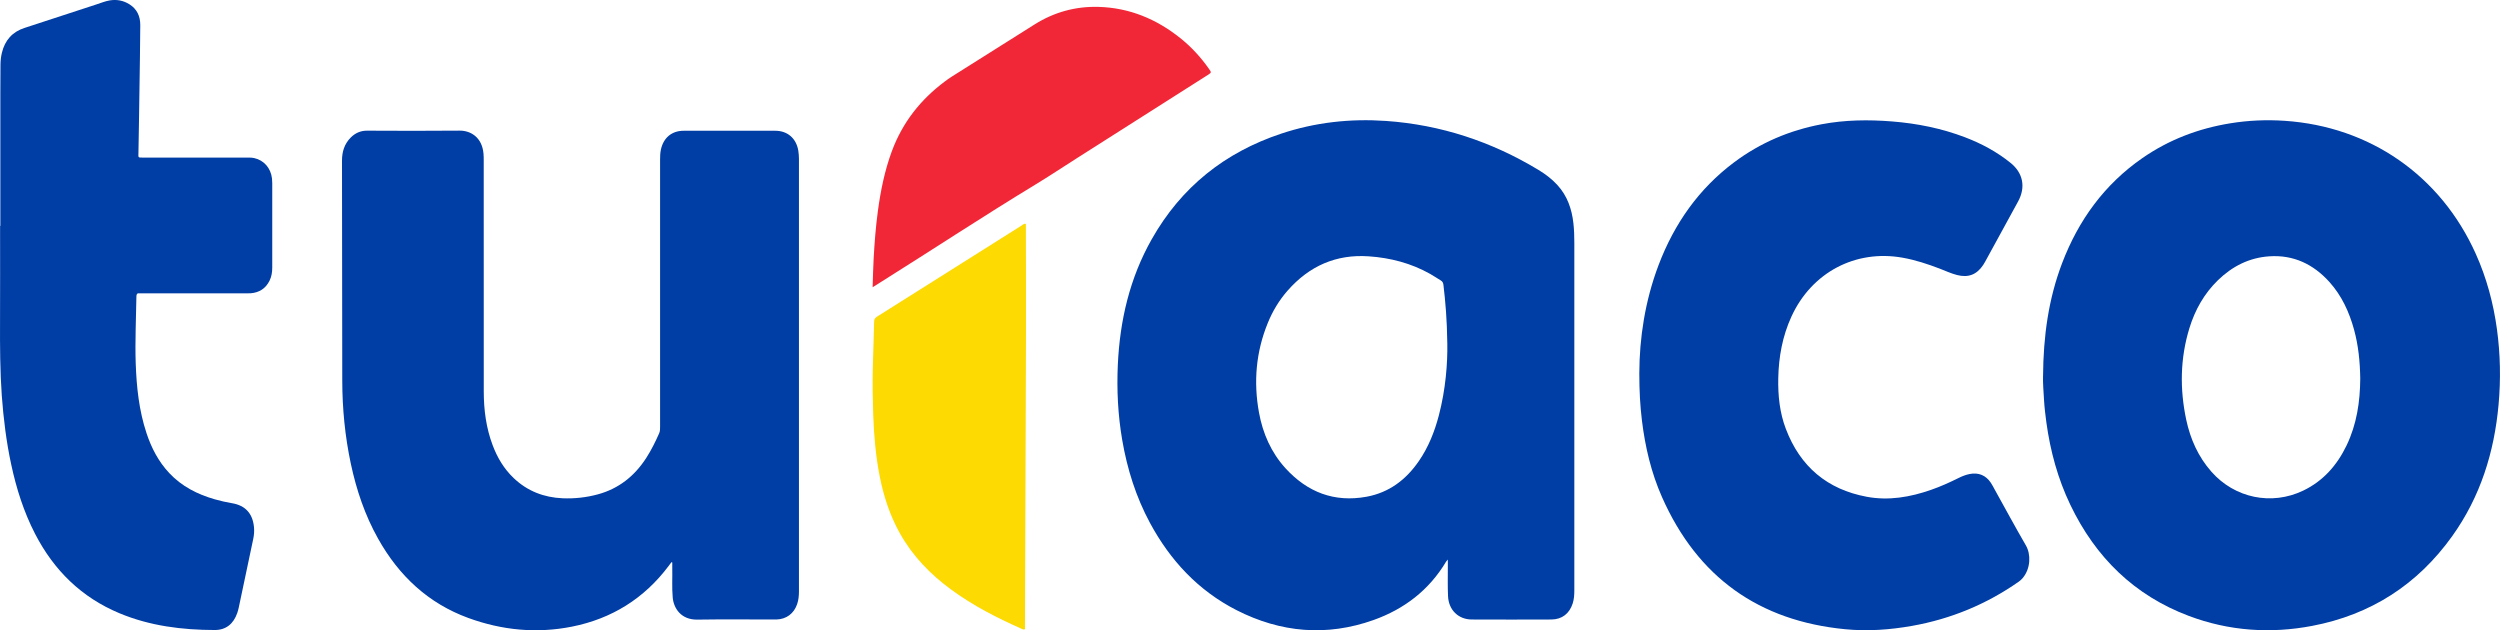
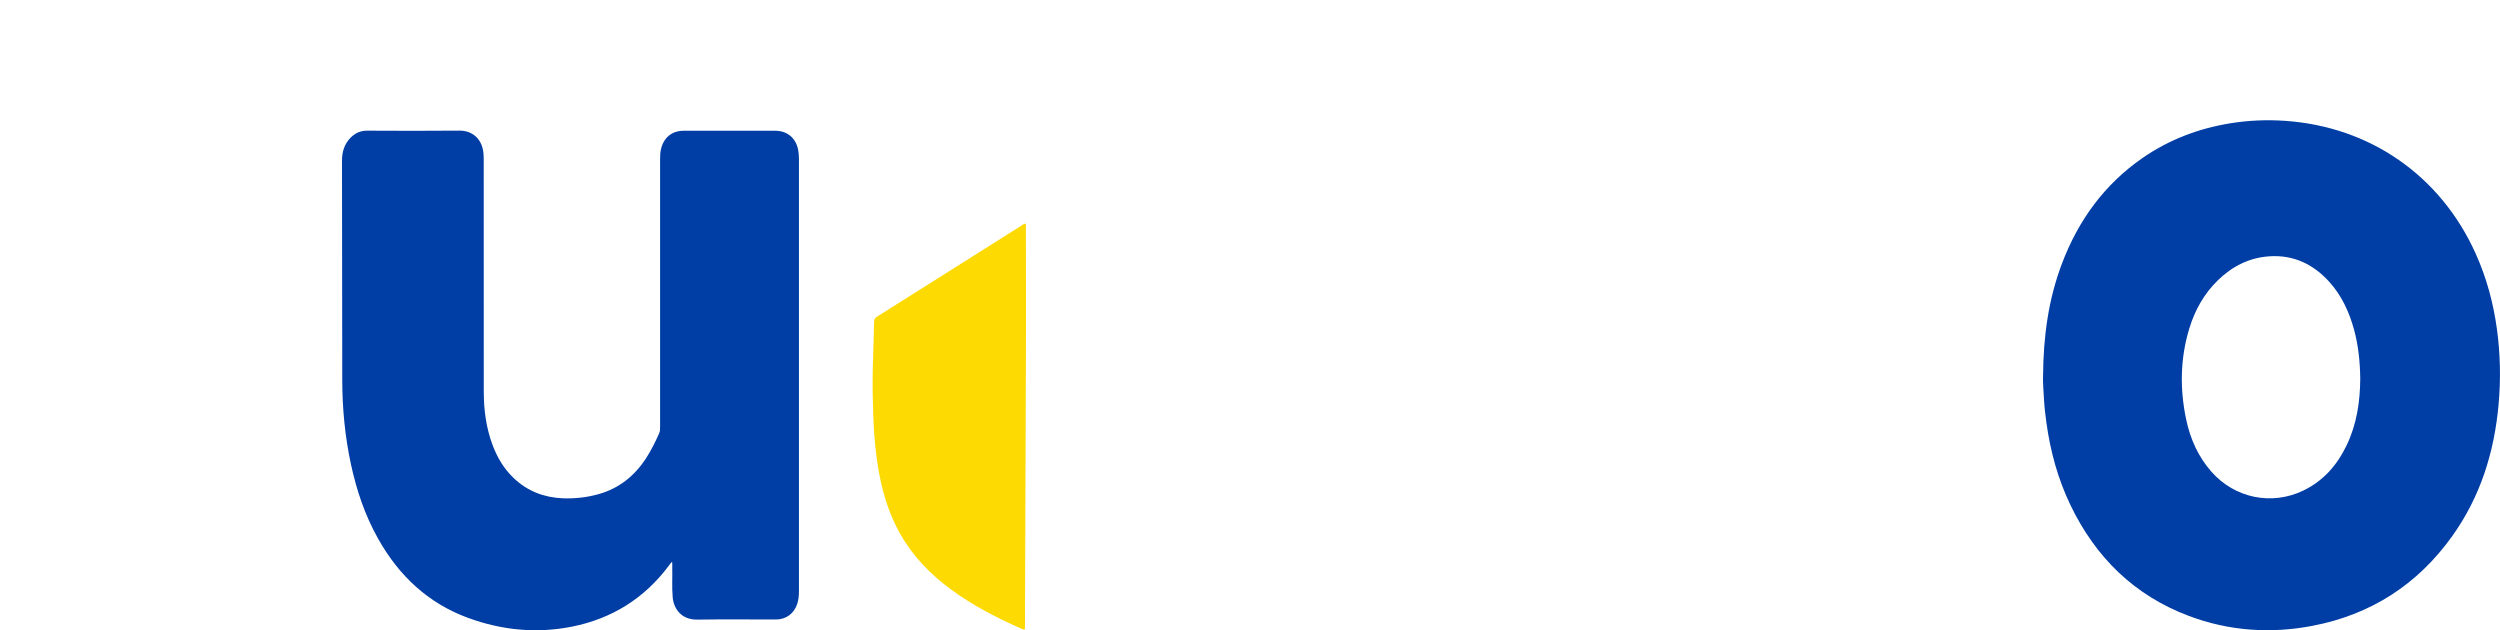
<svg xmlns="http://www.w3.org/2000/svg" width="119" height="30" viewBox="0 0 119 30" fill="none">
  <g clip-path="url(#clip0_439_876)">
-     <path d="M68.915 26.636C68.864 26.697 68.847 26.71 68.837 26.729C68.024 28.092 66.84 28.994 65.378 29.514C63.145 30.307 60.963 30.115 58.859 29.043C57.044 28.116 55.707 26.686 54.738 24.889C54.071 23.651 53.654 22.324 53.416 20.936C53.214 19.756 53.154 18.565 53.208 17.371C53.304 15.254 53.775 13.234 54.825 11.382C56.229 8.901 58.306 7.256 60.972 6.366C62.598 5.822 64.275 5.638 65.977 5.757C68.576 5.939 70.993 6.736 73.231 8.088C73.562 8.288 73.871 8.521 74.134 8.81C74.603 9.323 74.818 9.945 74.894 10.626C74.929 10.934 74.938 11.243 74.938 11.553C74.936 17.07 74.937 22.588 74.938 28.105C74.938 28.312 74.925 28.516 74.863 28.715C74.708 29.206 74.35 29.486 73.844 29.488C72.581 29.493 71.318 29.494 70.054 29.488C69.42 29.485 68.957 29.037 68.927 28.383C68.904 27.897 68.918 27.411 68.917 26.924C68.917 26.846 68.917 26.767 68.917 26.636H68.915ZM68.892 16.349C68.876 15.188 68.803 14.374 68.708 13.563C68.697 13.467 68.665 13.399 68.581 13.349C68.411 13.249 68.25 13.136 68.079 13.04C67.169 12.528 66.187 12.272 65.152 12.201C63.595 12.094 62.315 12.664 61.286 13.838C60.887 14.292 60.578 14.807 60.349 15.368C59.785 16.746 59.662 18.173 59.927 19.633C60.108 20.628 60.503 21.533 61.185 22.284C62.231 23.433 63.514 23.926 65.051 23.644C66.123 23.446 66.931 22.834 67.544 21.938C67.997 21.277 68.288 20.543 68.49 19.77C68.814 18.537 68.909 17.279 68.892 16.351V16.349Z" fill="#003DA5" />
    <path d="M31.96 26.761C31.918 26.817 31.876 26.873 31.834 26.93C30.663 28.494 29.115 29.451 27.225 29.828C25.548 30.162 23.898 30.001 22.297 29.417C20.39 28.722 18.99 27.413 17.997 25.64C17.37 24.524 16.966 23.324 16.699 22.072C16.423 20.772 16.294 19.455 16.292 18.126C16.287 14.634 16.286 11.143 16.279 7.651C16.279 7.226 16.391 6.853 16.693 6.549C16.908 6.334 17.16 6.219 17.472 6.22C18.939 6.227 20.406 6.232 21.872 6.218C22.412 6.213 22.944 6.542 23.014 7.303C23.026 7.427 23.025 7.553 23.025 7.678C23.025 11.331 23.022 14.985 23.027 18.639C23.028 19.512 23.14 20.371 23.451 21.194C23.674 21.787 23.991 22.318 24.45 22.755C25.103 23.378 25.891 23.679 26.776 23.718C27.344 23.742 27.907 23.681 28.458 23.531C29.451 23.261 30.205 22.662 30.763 21.796C31.002 21.425 31.196 21.03 31.375 20.627C31.423 20.52 31.42 20.413 31.42 20.303C31.42 16.068 31.42 11.832 31.42 7.597C31.42 7.434 31.425 7.274 31.46 7.114C31.584 6.553 31.979 6.224 32.545 6.224C33.998 6.222 35.449 6.222 36.901 6.224C37.49 6.224 37.905 6.589 38 7.177C38.02 7.308 38.03 7.44 38.03 7.573C38.029 14.432 38.029 21.289 38.03 28.148C38.03 28.355 38.011 28.56 37.944 28.756C37.79 29.208 37.43 29.474 36.959 29.488C36.923 29.489 36.886 29.488 36.85 29.488C35.63 29.488 34.41 29.474 33.191 29.494C32.427 29.505 32.068 28.967 32.021 28.442C31.979 27.964 32.011 27.485 32 27.006C31.998 26.929 32 26.851 32 26.772C31.988 26.768 31.975 26.764 31.961 26.76L31.96 26.761Z" fill="#003DA5" />
    <path d="M97.249 17.919C97.262 15.991 97.511 14.222 98.157 12.525C98.939 10.473 100.175 8.775 101.976 7.526C103.242 6.648 104.644 6.116 106.156 5.87C107.02 5.729 107.889 5.692 108.76 5.751C112.796 6.025 116.172 8.347 117.848 12.085C118.363 13.231 118.686 14.433 118.856 15.679C119.017 16.866 119.04 18.057 118.933 19.248C118.729 21.526 118.065 23.645 116.731 25.512C115.072 27.836 112.839 29.262 110.06 29.792C108.065 30.172 106.098 30.035 104.19 29.318C101.6 28.344 99.751 26.538 98.549 24.032C97.954 22.791 97.596 21.478 97.408 20.113C97.361 19.762 97.318 19.411 97.297 19.059C97.27 18.64 97.24 18.222 97.248 17.919H97.249ZM112.348 18.023C112.337 17.233 112.261 16.451 112.052 15.687C111.821 14.847 111.464 14.071 110.879 13.421C110.11 12.57 109.164 12.122 108.014 12.201C107.063 12.266 106.258 12.674 105.574 13.338C104.919 13.975 104.483 14.749 104.216 15.62C103.774 17.059 103.754 18.517 104.065 19.983C104.262 20.903 104.636 21.741 105.261 22.451C106.372 23.712 108.125 24.076 109.633 23.353C110.585 22.896 111.246 22.144 111.701 21.195C112.181 20.194 112.34 19.124 112.348 18.023Z" fill="#003DA5" />
-     <path d="M78.032 17.741C78.037 16.123 78.296 14.334 78.949 12.615C79.697 10.646 80.859 8.987 82.544 7.726C83.791 6.793 85.185 6.203 86.706 5.915C87.821 5.704 88.942 5.691 90.068 5.781C91.26 5.877 92.423 6.109 93.544 6.538C94.323 6.836 95.052 7.227 95.705 7.755C96.298 8.235 96.432 8.905 96.064 9.584C95.546 10.538 95.023 11.489 94.501 12.442C94.47 12.5 94.437 12.557 94.4 12.612C94.093 13.075 93.69 13.229 93.155 13.091C92.873 13.019 92.609 12.894 92.338 12.79C91.76 12.569 91.177 12.375 90.566 12.267C88.321 11.865 86.233 12.967 85.271 15.072C84.846 16.002 84.665 16.985 84.645 18.006C84.629 18.831 84.712 19.641 85.006 20.414C85.692 22.219 86.983 23.297 88.855 23.646C89.903 23.842 90.921 23.664 91.915 23.318C92.369 23.161 92.806 22.962 93.236 22.749C93.4 22.668 93.567 22.601 93.746 22.565C94.172 22.478 94.523 22.618 94.766 22.983C94.835 23.087 94.891 23.199 94.951 23.308C95.443 24.193 95.923 25.084 96.431 25.96C96.674 26.377 96.666 27.05 96.286 27.509C96.229 27.578 96.165 27.636 96.093 27.687C94.553 28.765 92.86 29.462 91.018 29.791C89.962 29.979 88.897 30.055 87.831 29.951C83.737 29.556 80.804 27.486 79.112 23.663C78.597 22.5 78.308 21.271 78.155 20.007C78.073 19.327 78.031 18.644 78.031 17.742L78.032 17.741Z" fill="#003DA5" />
-     <path d="M0.017 10.751C0.017 8.637 0.017 6.524 0.017 4.41C0.017 3.968 0.02 3.527 0.023 3.084C0.025 2.892 0.044 2.703 0.089 2.515C0.234 1.916 0.586 1.517 1.171 1.328C2.31 0.959 3.447 0.583 4.585 0.212C4.799 0.143 5.008 0.055 5.231 0.018C5.559 -0.035 5.869 0.025 6.151 0.198C6.519 0.424 6.68 0.771 6.677 1.2C6.674 1.709 6.668 2.216 6.661 2.725C6.647 3.689 6.633 4.653 6.618 5.618C6.61 6.17 6.6 6.722 6.59 7.273C6.585 7.509 6.559 7.501 6.808 7.501C8.434 7.501 10.059 7.501 11.686 7.501C11.823 7.501 11.962 7.495 12.098 7.524C12.563 7.626 12.891 8.001 12.947 8.497C12.955 8.57 12.959 8.644 12.959 8.717C12.959 10.058 12.959 11.398 12.959 12.738C12.959 12.955 12.927 13.164 12.831 13.359C12.645 13.735 12.34 13.927 11.932 13.96C11.867 13.965 11.801 13.962 11.736 13.962C10.088 13.962 8.44 13.962 6.793 13.962C6.742 13.962 6.691 13.967 6.64 13.962C6.523 13.948 6.494 14.003 6.493 14.114C6.478 15.173 6.424 16.234 6.46 17.294C6.499 18.422 6.616 19.539 6.974 20.618C7.208 21.324 7.543 21.969 8.053 22.514C8.651 23.153 9.396 23.529 10.219 23.766C10.491 23.844 10.767 23.906 11.046 23.953C11.68 24.061 12.03 24.444 12.09 25.095C12.107 25.279 12.094 25.463 12.056 25.644C11.827 26.738 11.596 27.83 11.364 28.923C11.346 29.009 11.322 29.094 11.294 29.177C11.117 29.693 10.756 29.99 10.222 29.989C8.666 29.985 7.139 29.796 5.685 29.19C3.883 28.438 2.569 27.153 1.671 25.413C1.132 24.369 0.78 23.258 0.534 22.111C0.301 21.031 0.167 19.937 0.085 18.834C0.002 17.657 -0.003 16.48 0.002 15.301C0.009 13.784 0.004 12.268 0.004 10.75C0.008 10.75 0.014 10.75 0.018 10.75L0.017 10.751Z" fill="#003DA5" />
    <path d="M48.787 29.949C48.722 29.983 48.678 29.953 48.632 29.932C47.452 29.412 46.308 28.823 45.262 28.055C44.274 27.33 43.437 26.463 42.831 25.38C42.361 24.539 42.065 23.634 41.878 22.692C41.686 21.723 41.6 20.741 41.566 19.754C41.54 19.011 41.526 18.267 41.545 17.524C41.564 16.781 41.593 16.038 41.609 15.295C41.612 15.168 41.677 15.116 41.767 15.059C42.705 14.47 43.641 13.879 44.578 13.288C45.921 12.44 47.265 11.593 48.609 10.747C48.669 10.709 48.723 10.655 48.798 10.647C48.806 10.652 48.813 10.655 48.819 10.659C48.824 10.663 48.831 10.669 48.831 10.675C48.834 12.383 48.842 14.092 48.838 15.8C48.824 20.518 48.805 25.236 48.788 29.95L48.787 29.949Z" fill="#FCDA02" />
-     <path d="M41.537 13.673C41.554 13.185 41.561 12.743 41.586 12.303C41.628 11.546 41.686 10.791 41.788 10.039C41.919 9.067 42.114 8.111 42.455 7.19C42.962 5.827 43.82 4.739 44.972 3.88C45.077 3.802 45.182 3.724 45.293 3.654C46.611 2.822 47.93 1.991 49.25 1.161C50.183 0.575 51.201 0.297 52.294 0.328C53.752 0.37 55.036 0.9 56.176 1.809C56.704 2.23 57.159 2.724 57.548 3.28C57.67 3.453 57.669 3.454 57.488 3.57C55.441 4.871 53.393 6.172 51.346 7.474C50.651 7.915 49.966 8.372 49.262 8.799C46.803 10.292 44.4 11.875 41.962 13.405C41.834 13.485 41.706 13.566 41.539 13.671L41.537 13.673Z" fill="#F12636" />
  </g>
  <defs>
    <clipPath id="clip0_439_876">
      <rect width="119" height="30" fill="white" />
    </clipPath>
  </defs>
</svg>